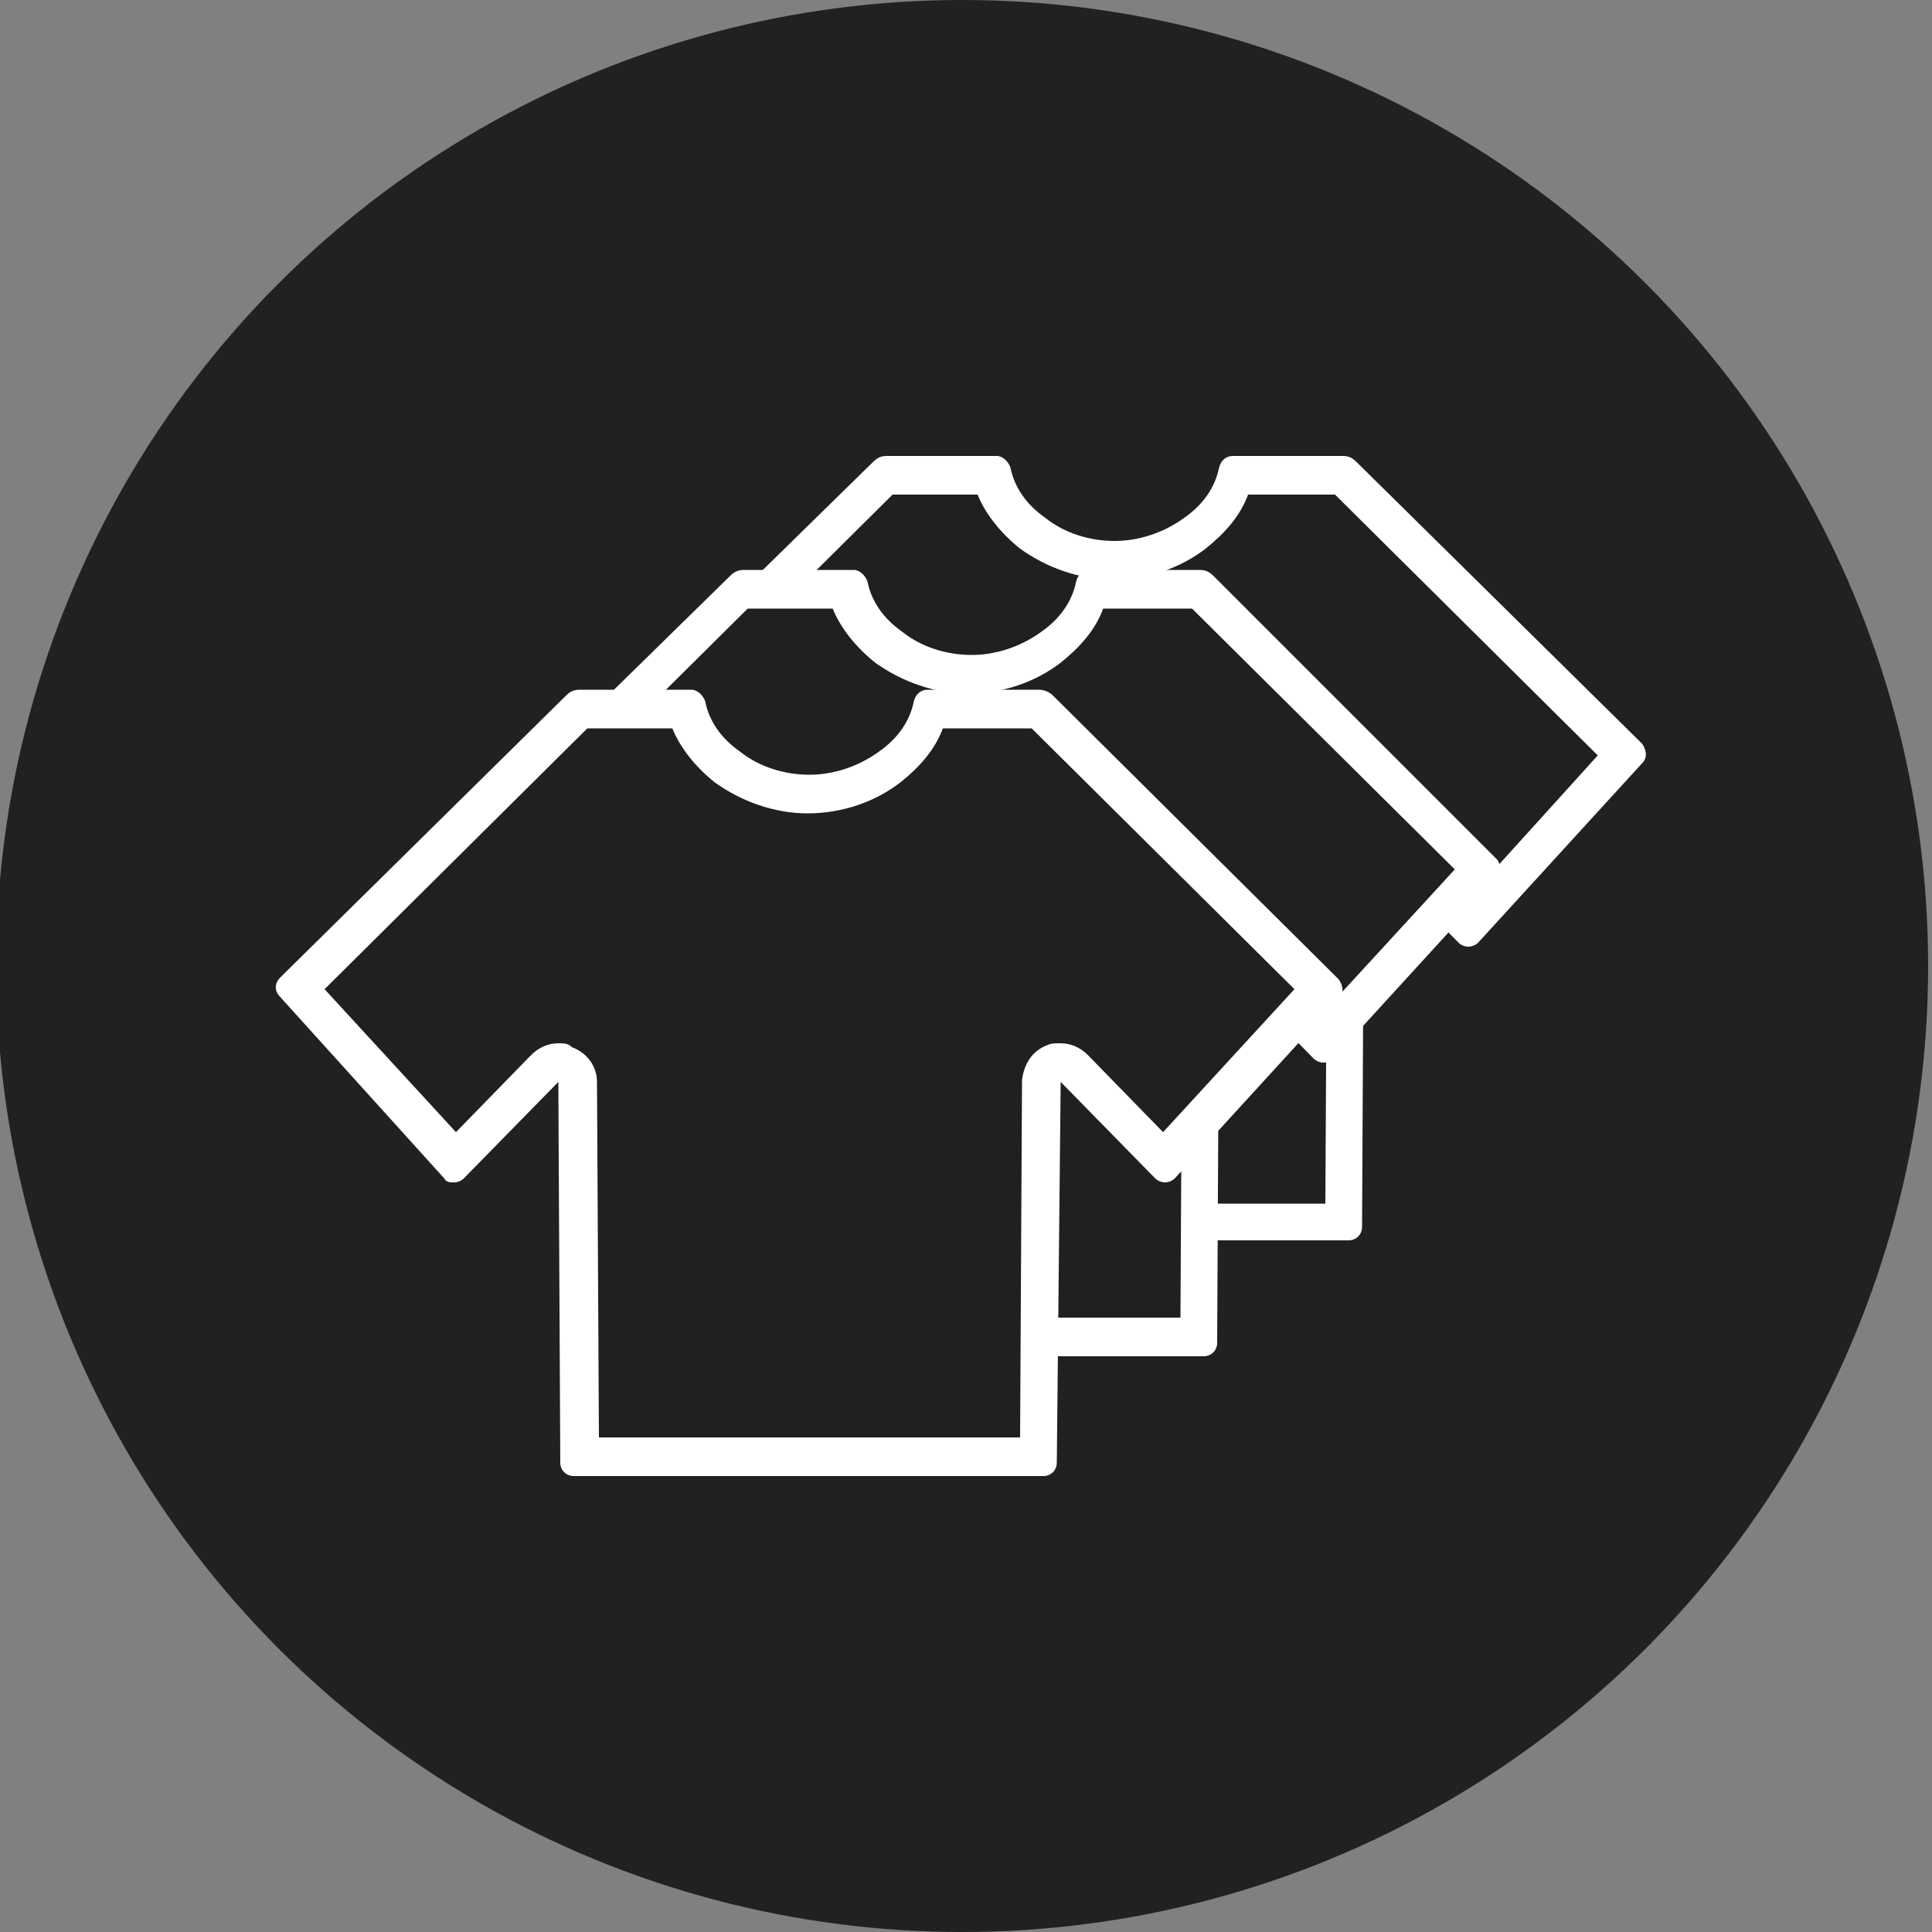
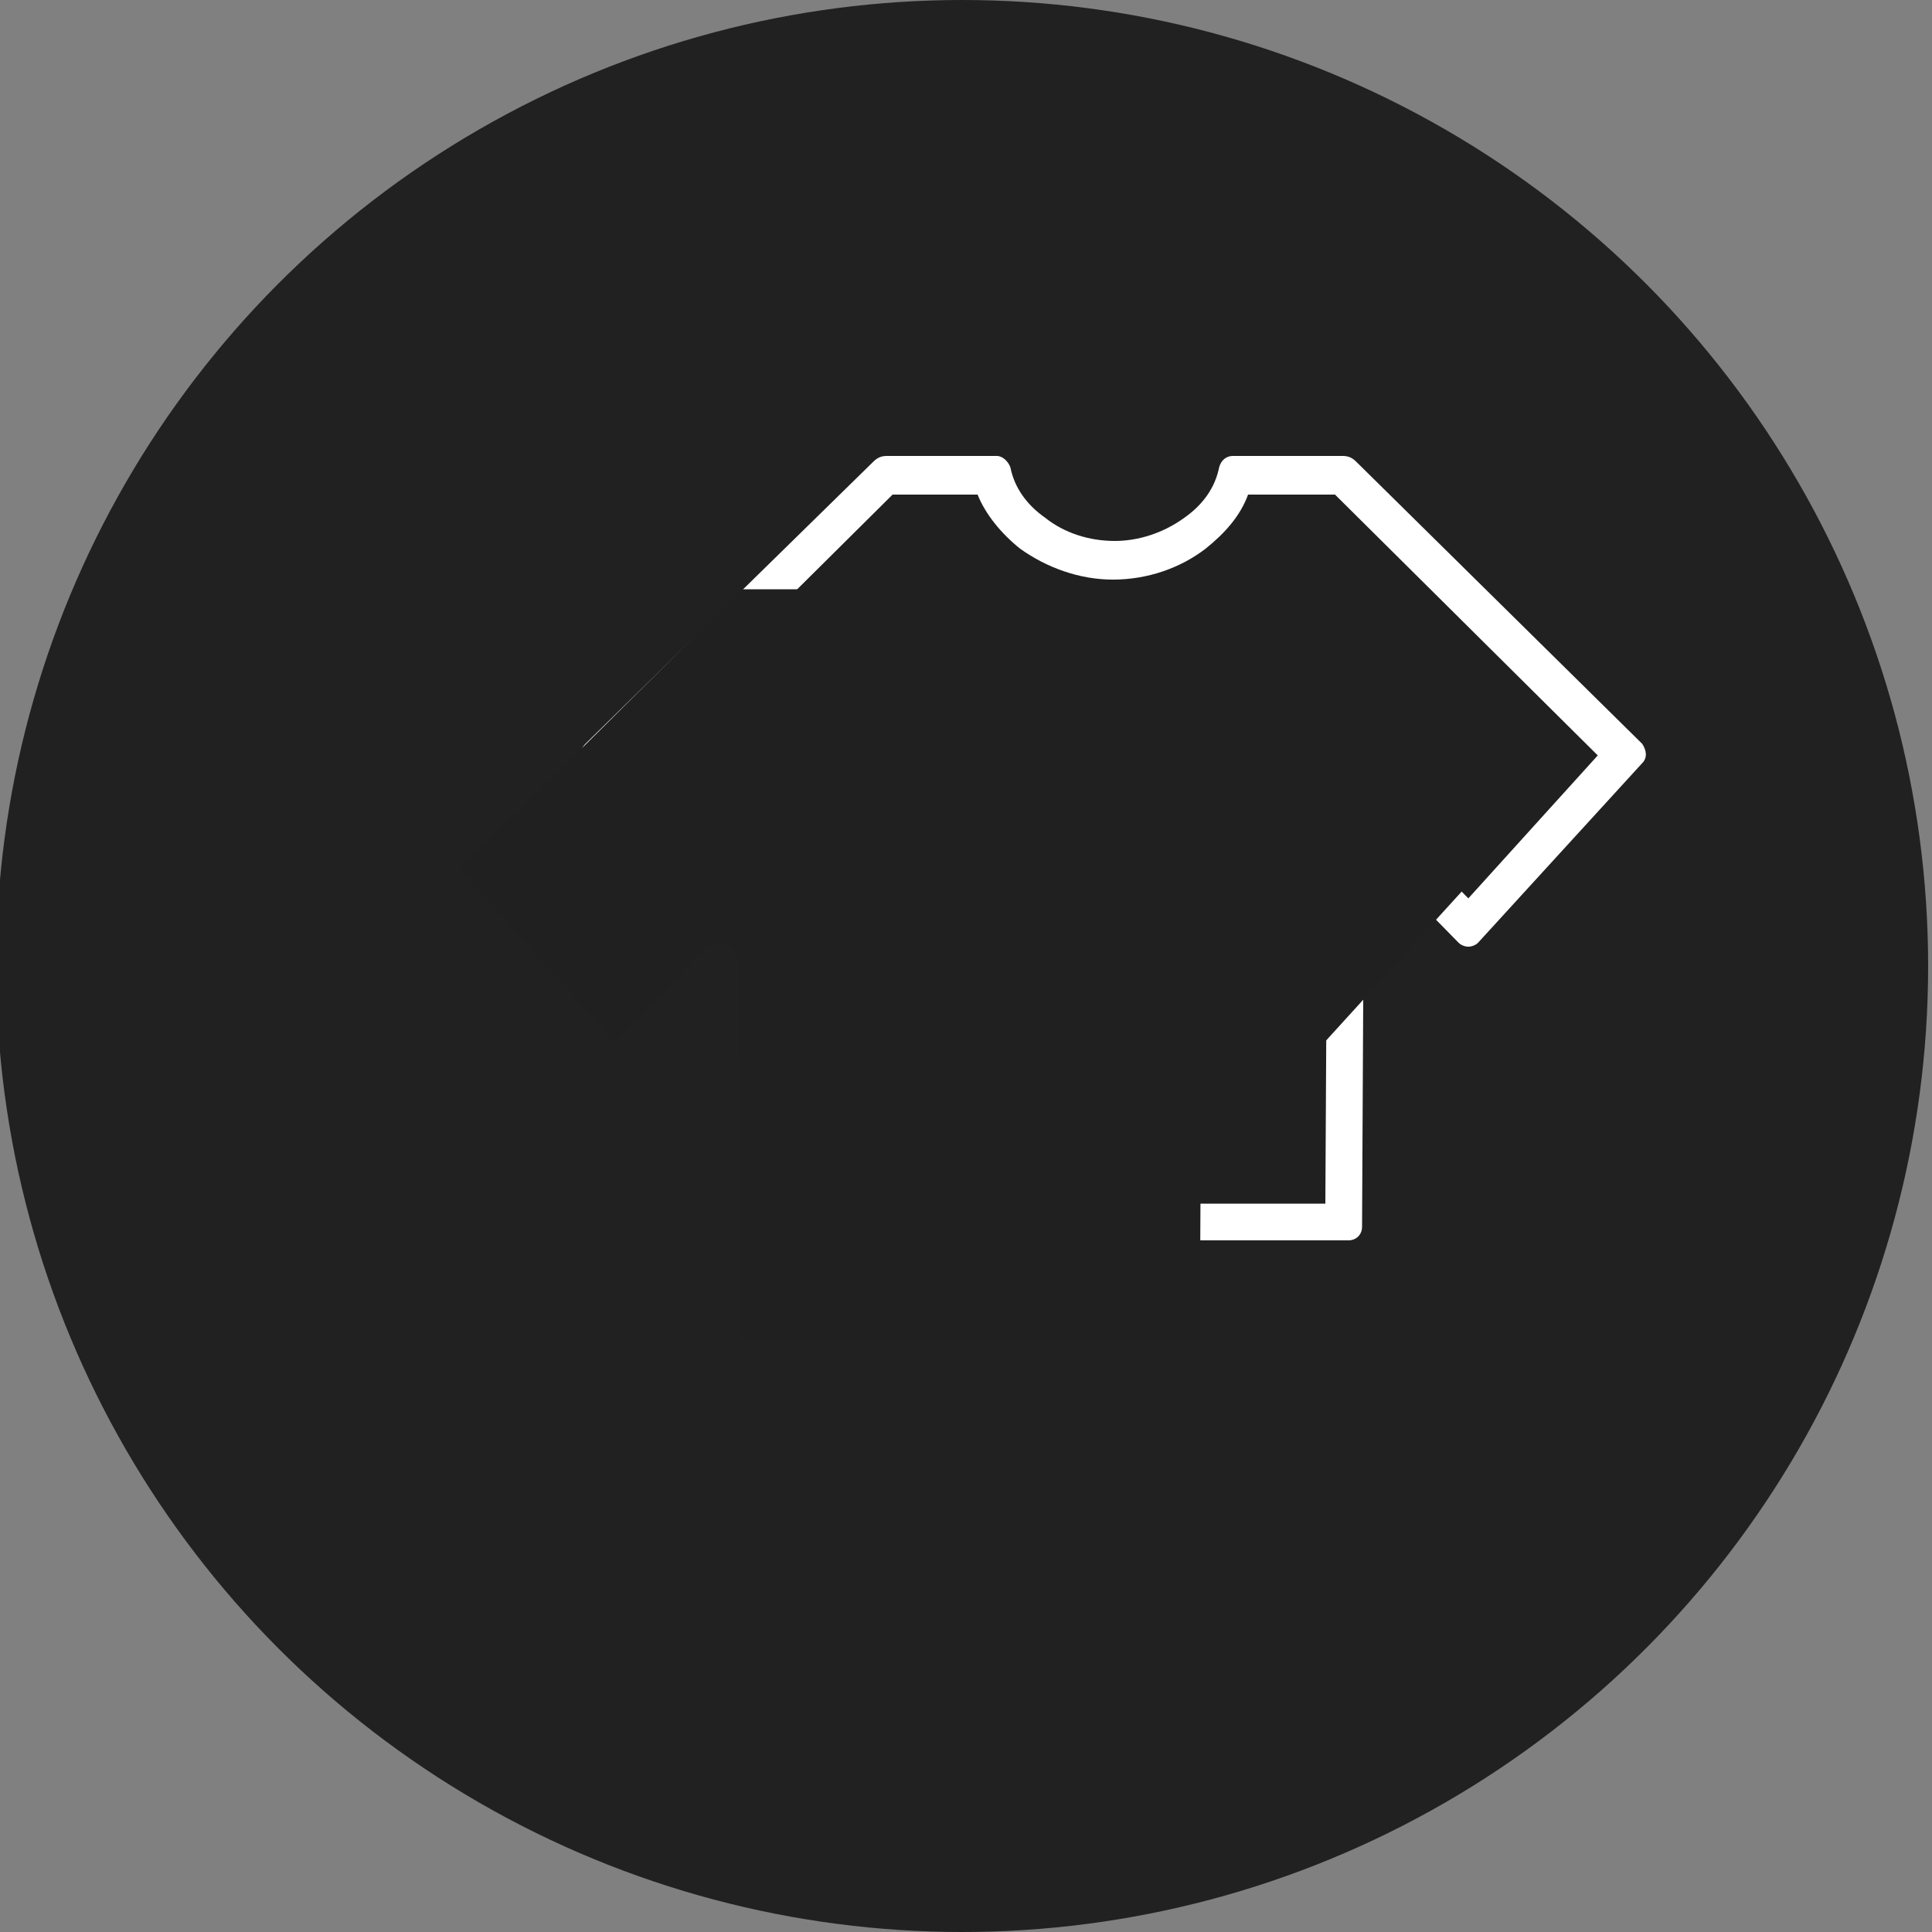
<svg xmlns="http://www.w3.org/2000/svg" id="Layer_1" x="0px" y="0px" viewBox="0 0 100 100" style="enable-background:new 0 0 100 100;" xml:space="preserve">
  <rect x="0" y="0" width="100" height="100" fill="#808080" stroke="none" />
  <style type="text/css"> .st0{fill:#212121;} .st1{fill:#FFFFFF;} .st2{fill:#BC8946;} .st3{fill:#202020;} </style>
  <circle class="st0" cx="49.8" cy="50" r="50" />
  <g>
    <path class="st1" d="M-165.8,24.5L-165.8,24.5L-165.8,24.5 M-159.7,25.4l18.3,18.2l-9.6,10.6l-5.5-5.7c-0.4-0.4-0.9-0.6-1.4-0.6 c-0.3,0-0.5,0-0.7,0.1c-0.8,0.3-1.2,1-1.3,1.8l-0.1,24.6h-15.5V31.6c4.7-0.5,8.4-3,9.5-6.2H-159.7 M-159.4,23.4h-7.5 c-0.5,0-0.8,0.3-0.9,0.8c-0.6,3.1-4.7,5.6-9.8,5.6c0,0,0,39.3,0,45.8c0,0.5,0.4,0.9,0.9,0.9h17.7c0.5,0,0.9-0.4,0.9-0.9l0.1-25.7 l6.3,6.5c0.2,0.2,0.4,0.3,0.7,0.3c0.3,0,0.5-0.1,0.7-0.3l11.1-12.2c0.3-0.4,0.3-0.9,0-1.3l-19.2-19.1 C-158.7,23.5-159,23.4-159.4,23.4L-159.4,23.4z" />
  </g>
  <g>
    <path class="st2" d="M-189.8,25.2L-189.8,25.2L-189.8,25.2 M-183.6,25.4c1.1,3.3,4.8,5.7,9.5,6.2v42.9h-15.5l-0.1-24.6 c0-0.8-0.5-1.5-1.3-1.8c-0.2-0.1-0.5-0.1-0.7-0.1c-0.5,0-1,0.2-1.4,0.6l-5.5,5.7l-9.6-10.6l18.3-18.2H-183.6 M-182.8,23.4h-7.5 c-0.4,0-0.7,0.1-1,0.4l-19.2,19.1c-0.4,0.4-0.4,0.9,0,1.3l11.1,12.2c0.2,0.2,0.4,0.3,0.7,0.3c0.2,0,0.5-0.1,0.7-0.3l6.3-6.5 l0.1,25.7c0,0.5,0.4,0.9,0.9,0.9h17.7c0.5,0,0.9-0.4,0.9-0.9c0-6.6,0-45.8,0-45.8c0,0,0,0,0,0c-5,0-9.2-2.4-9.8-5.6 C-182,23.7-182.3,23.4-182.8,23.4L-182.8,23.4z" />
  </g>
  <g>
    <g>
      <path class="st3" d="M45.8,63.3l-0.1-19.5c0-0.4-0.2-0.8-0.6-0.9c-0.1,0-0.2-0.1-0.4-0.1c-0.3,0-0.5,0.1-0.7,0.3l-4.7,4.8L31.2,39 l14.6-14.5l5.6,0c0.3,1.1,1,2.1,2.1,3c1.2,0.9,2.7,1.4,4.2,1.4c1.5,0,3-0.5,4.2-1.4c1.1-0.8,1.8-1.9,2.1-3h5.5L84.1,39L76,47.9 l-4.7-4.8c-0.2-0.2-0.5-0.3-0.7-0.3c-0.1,0-0.3,0-0.4,0.1c-0.4,0.2-0.6,0.5-0.6,0.9l-0.1,19.5H45.8z" />
      <path class="st1" d="M69.1,25.6l13.6,13.5L76,46.5l-3.9-4c-0.4-0.4-0.9-0.6-1.4-0.6c-0.3,0-0.5,0-0.7,0.1c-0.8,0.3-1.2,1-1.3,1.8 l-0.1,18.5H46.8l-0.1-18.5c0-0.8-0.5-1.5-1.3-1.8c-0.2-0.1-0.5-0.1-0.7-0.1c-0.5,0-1,0.2-1.4,0.6l-3.9,4l-6.8-7.4l13.6-13.5h4.4 c0.4,1,1.2,2,2.2,2.8c1.4,1,3.1,1.6,4.8,1.6c1.8,0,3.5-0.6,4.8-1.6c1-0.8,1.8-1.7,2.2-2.8H69.1 M69.5,23.6h-5.7 c-0.3,0-0.6,0.2-0.7,0.6c-0.2,1-0.8,1.9-1.8,2.6c-1.1,0.8-2.4,1.2-3.6,1.2c-1.3,0-2.6-0.4-3.6-1.2c-1-0.7-1.6-1.6-1.8-2.6 c-0.1-0.3-0.4-0.6-0.7-0.6h-5.7c-0.3,0-0.5,0.1-0.7,0.3L30.3,38.5c-0.3,0.3-0.3,0.7,0,1l8.5,9.3c0.1,0.2,0.3,0.2,0.5,0.2 c0.2,0,0.4-0.1,0.5-0.2l4.9-5l0.1,19.7c0,0.4,0.3,0.7,0.7,0.7h24.3c0.4,0,0.7-0.3,0.7-0.7l0.1-19.7l4.9,5c0.1,0.1,0.3,0.2,0.5,0.2 c0.2,0,0.4-0.1,0.5-0.2l8.5-9.3c0.3-0.3,0.2-0.7,0-1L70.2,23.9C70,23.7,69.8,23.6,69.5,23.6L69.5,23.6z" />
    </g>
    <g>
      <path class="st3" d="M38.3,69.3l-0.1-19.5c0-0.4-0.2-0.8-0.6-0.9c-0.1,0-0.2-0.1-0.4-0.1c-0.3,0-0.5,0.1-0.7,0.3l-4.7,4.8L23.8,45 l14.6-14.5l5.6,0c0.3,1.1,1,2.1,2.1,3c1.2,0.9,2.7,1.4,4.2,1.4c1.5,0,3-0.5,4.2-1.4c1.1-0.8,1.8-1.9,2.1-3h5.5L76.7,45l-8.1,8.9 l-4.7-4.8c-0.2-0.2-0.5-0.3-0.7-0.3c-0.1,0-0.3,0-0.4,0.1c-0.4,0.2-0.6,0.5-0.6,0.9l-0.1,19.5H38.3z" />
-       <path class="st1" d="M61.7,31.5L75.3,45l-6.8,7.4l-3.9-4c-0.4-0.4-0.9-0.6-1.4-0.6c-0.3,0-0.5,0-0.7,0.1c-0.8,0.3-1.2,1-1.3,1.8 l-0.1,18.5H39.3l-0.1-18.5c0-0.8-0.5-1.5-1.3-1.8c-0.2-0.1-0.5-0.1-0.7-0.1c-0.5,0-1,0.2-1.4,0.6l-3.9,4L25.1,45l13.6-13.5h4.4 c0.4,1,1.2,2,2.2,2.8c1.4,1,3.1,1.6,4.8,1.6c1.8,0,3.5-0.6,4.8-1.6c1-0.8,1.8-1.7,2.2-2.8H61.7 M62.1,29.5h-5.7 c-0.3,0-0.6,0.2-0.7,0.6c-0.2,1-0.8,1.9-1.8,2.6c-1.1,0.8-2.4,1.2-3.6,1.2c-1.3,0-2.6-0.4-3.6-1.2c-1-0.7-1.6-1.6-1.8-2.6 c-0.1-0.3-0.4-0.6-0.7-0.6h-5.7c-0.3,0-0.5,0.1-0.7,0.3L22.8,44.5c-0.3,0.3-0.3,0.7,0,1l8.5,9.3c0.1,0.2,0.3,0.2,0.5,0.2 c0.2,0,0.4-0.1,0.5-0.2l4.9-5l0.1,19.7c0,0.4,0.3,0.7,0.7,0.7h24.3c0.4,0,0.7-0.3,0.7-0.7l0.1-19.7l4.9,5c0.1,0.1,0.3,0.2,0.5,0.2 c0.2,0,0.4-0.1,0.5-0.2l8.5-9.3c0.3-0.3,0.2-0.7,0-1L62.8,29.8C62.6,29.6,62.4,29.5,62.1,29.5L62.1,29.5z" />
    </g>
    <g>
-       <path class="st3" d="M30,75.4L29.9,56c0-0.4-0.2-0.8-0.6-0.9C29.2,55,29,55,28.9,55c-0.3,0-0.5,0.1-0.7,0.3l-4.7,4.8l-8.1-8.9 L30,36.7l5.6,0c0.3,1.1,1,2.1,2.1,3c1.2,0.9,2.7,1.4,4.2,1.4c1.5,0,3-0.5,4.2-1.4c1.1-0.8,1.8-1.9,2.1-3h5.5l14.6,14.5l-8.1,8.9 l-4.7-4.8c-0.2-0.2-0.5-0.3-0.7-0.3c-0.1,0-0.3,0-0.4,0.1c-0.4,0.2-0.6,0.5-0.6,0.9l-0.1,19.5H30z" />
-       <path class="st1" d="M53.4,37.7L67,51.2l-6.8,7.4l-3.9-4c-0.4-0.4-0.9-0.6-1.4-0.6c-0.3,0-0.5,0-0.7,0.1c-0.8,0.3-1.2,1-1.3,1.8 l-0.1,18.5H31L30.9,56c0-0.8-0.5-1.5-1.3-1.8C29.4,54,29.2,54,28.9,54c-0.5,0-1,0.2-1.4,0.6l-3.9,4l-6.8-7.4l13.6-13.5h4.4 c0.4,1,1.2,2,2.2,2.8c1.4,1,3.1,1.6,4.8,1.6c1.8,0,3.5-0.6,4.8-1.6c1-0.8,1.8-1.7,2.2-2.8H53.4 M53.8,35.7H48 c-0.3,0-0.6,0.2-0.7,0.6c-0.2,1-0.8,1.9-1.8,2.6c-1.1,0.8-2.4,1.2-3.6,1.2c-1.3,0-2.6-0.4-3.6-1.2c-1-0.7-1.6-1.6-1.8-2.6 c-0.1-0.3-0.4-0.6-0.7-0.6H30c-0.3,0-0.5,0.1-0.7,0.3L14.5,50.6c-0.3,0.3-0.3,0.7,0,1L23,61c0.1,0.2,0.3,0.2,0.5,0.2 c0.2,0,0.4-0.1,0.5-0.2l4.9-5L29,75.7c0,0.4,0.3,0.7,0.7,0.7h24.3c0.4,0,0.7-0.3,0.7-0.7L54.9,56l4.9,5c0.1,0.1,0.3,0.2,0.5,0.2 c0.2,0,0.4-0.1,0.5-0.2l8.5-9.3c0.3-0.3,0.2-0.7,0-1L54.5,36C54.3,35.8,54,35.7,53.8,35.7L53.8,35.7z" />
-     </g>
+       </g>
  </g>
</svg>